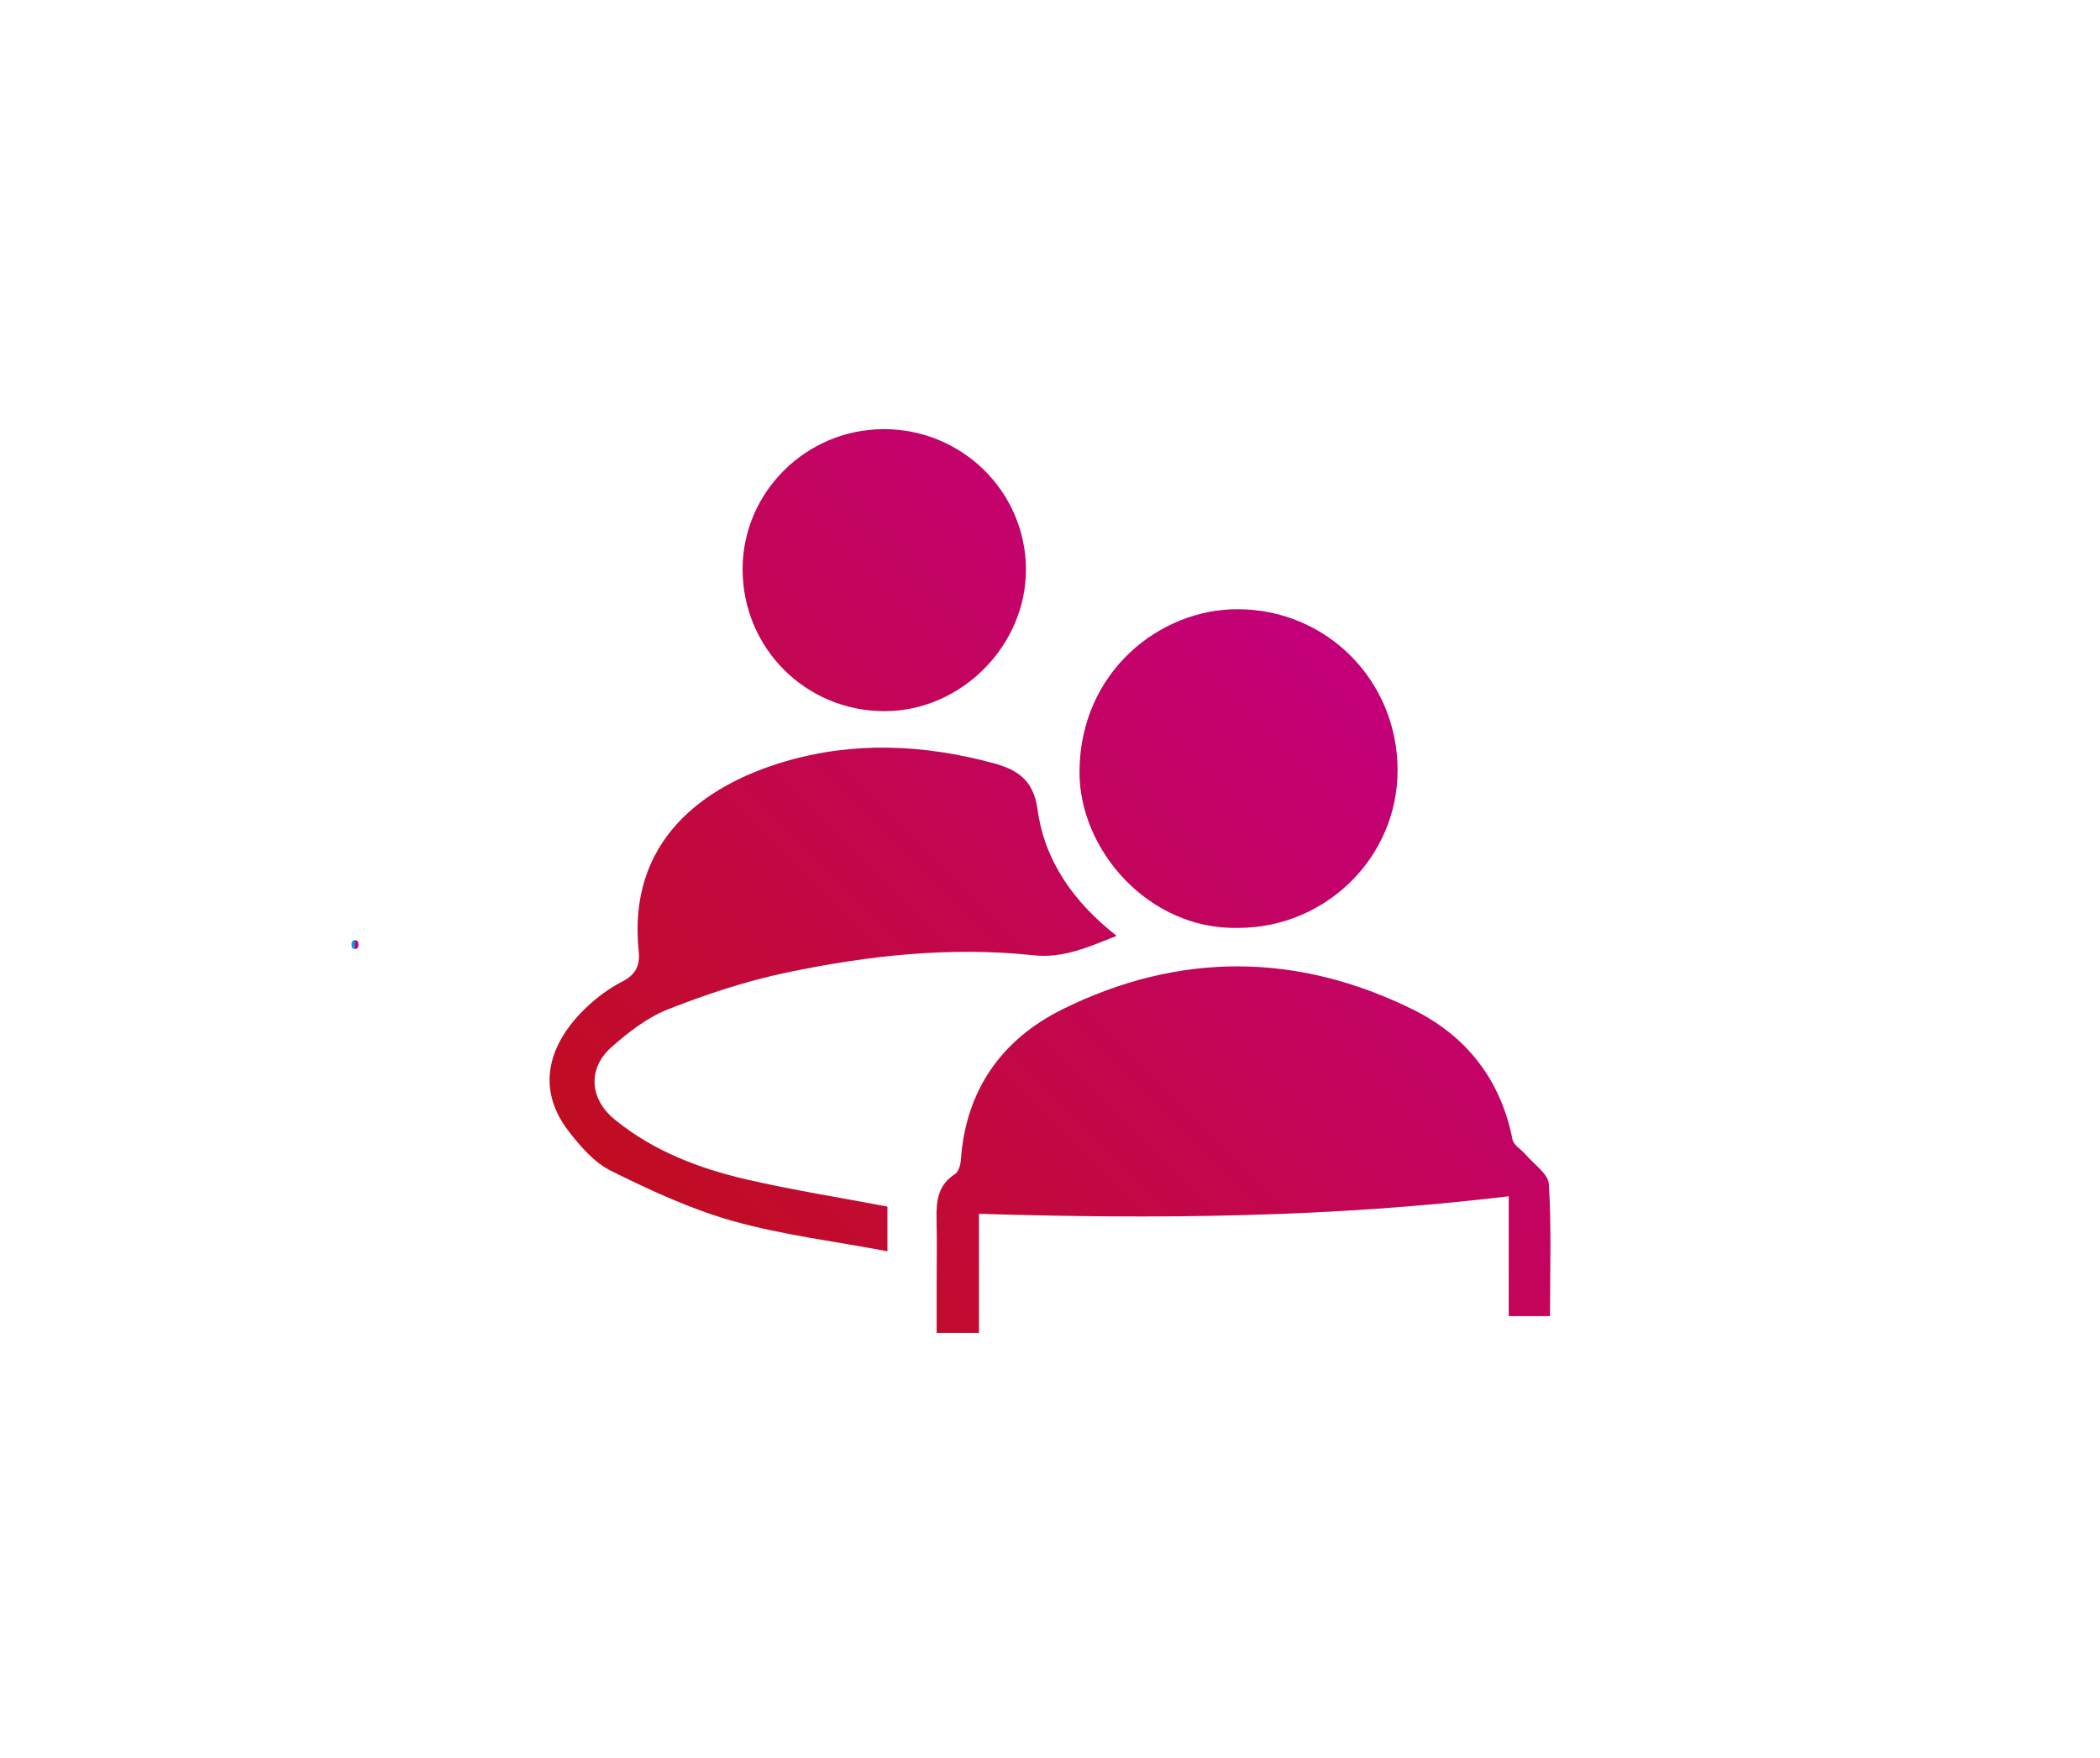
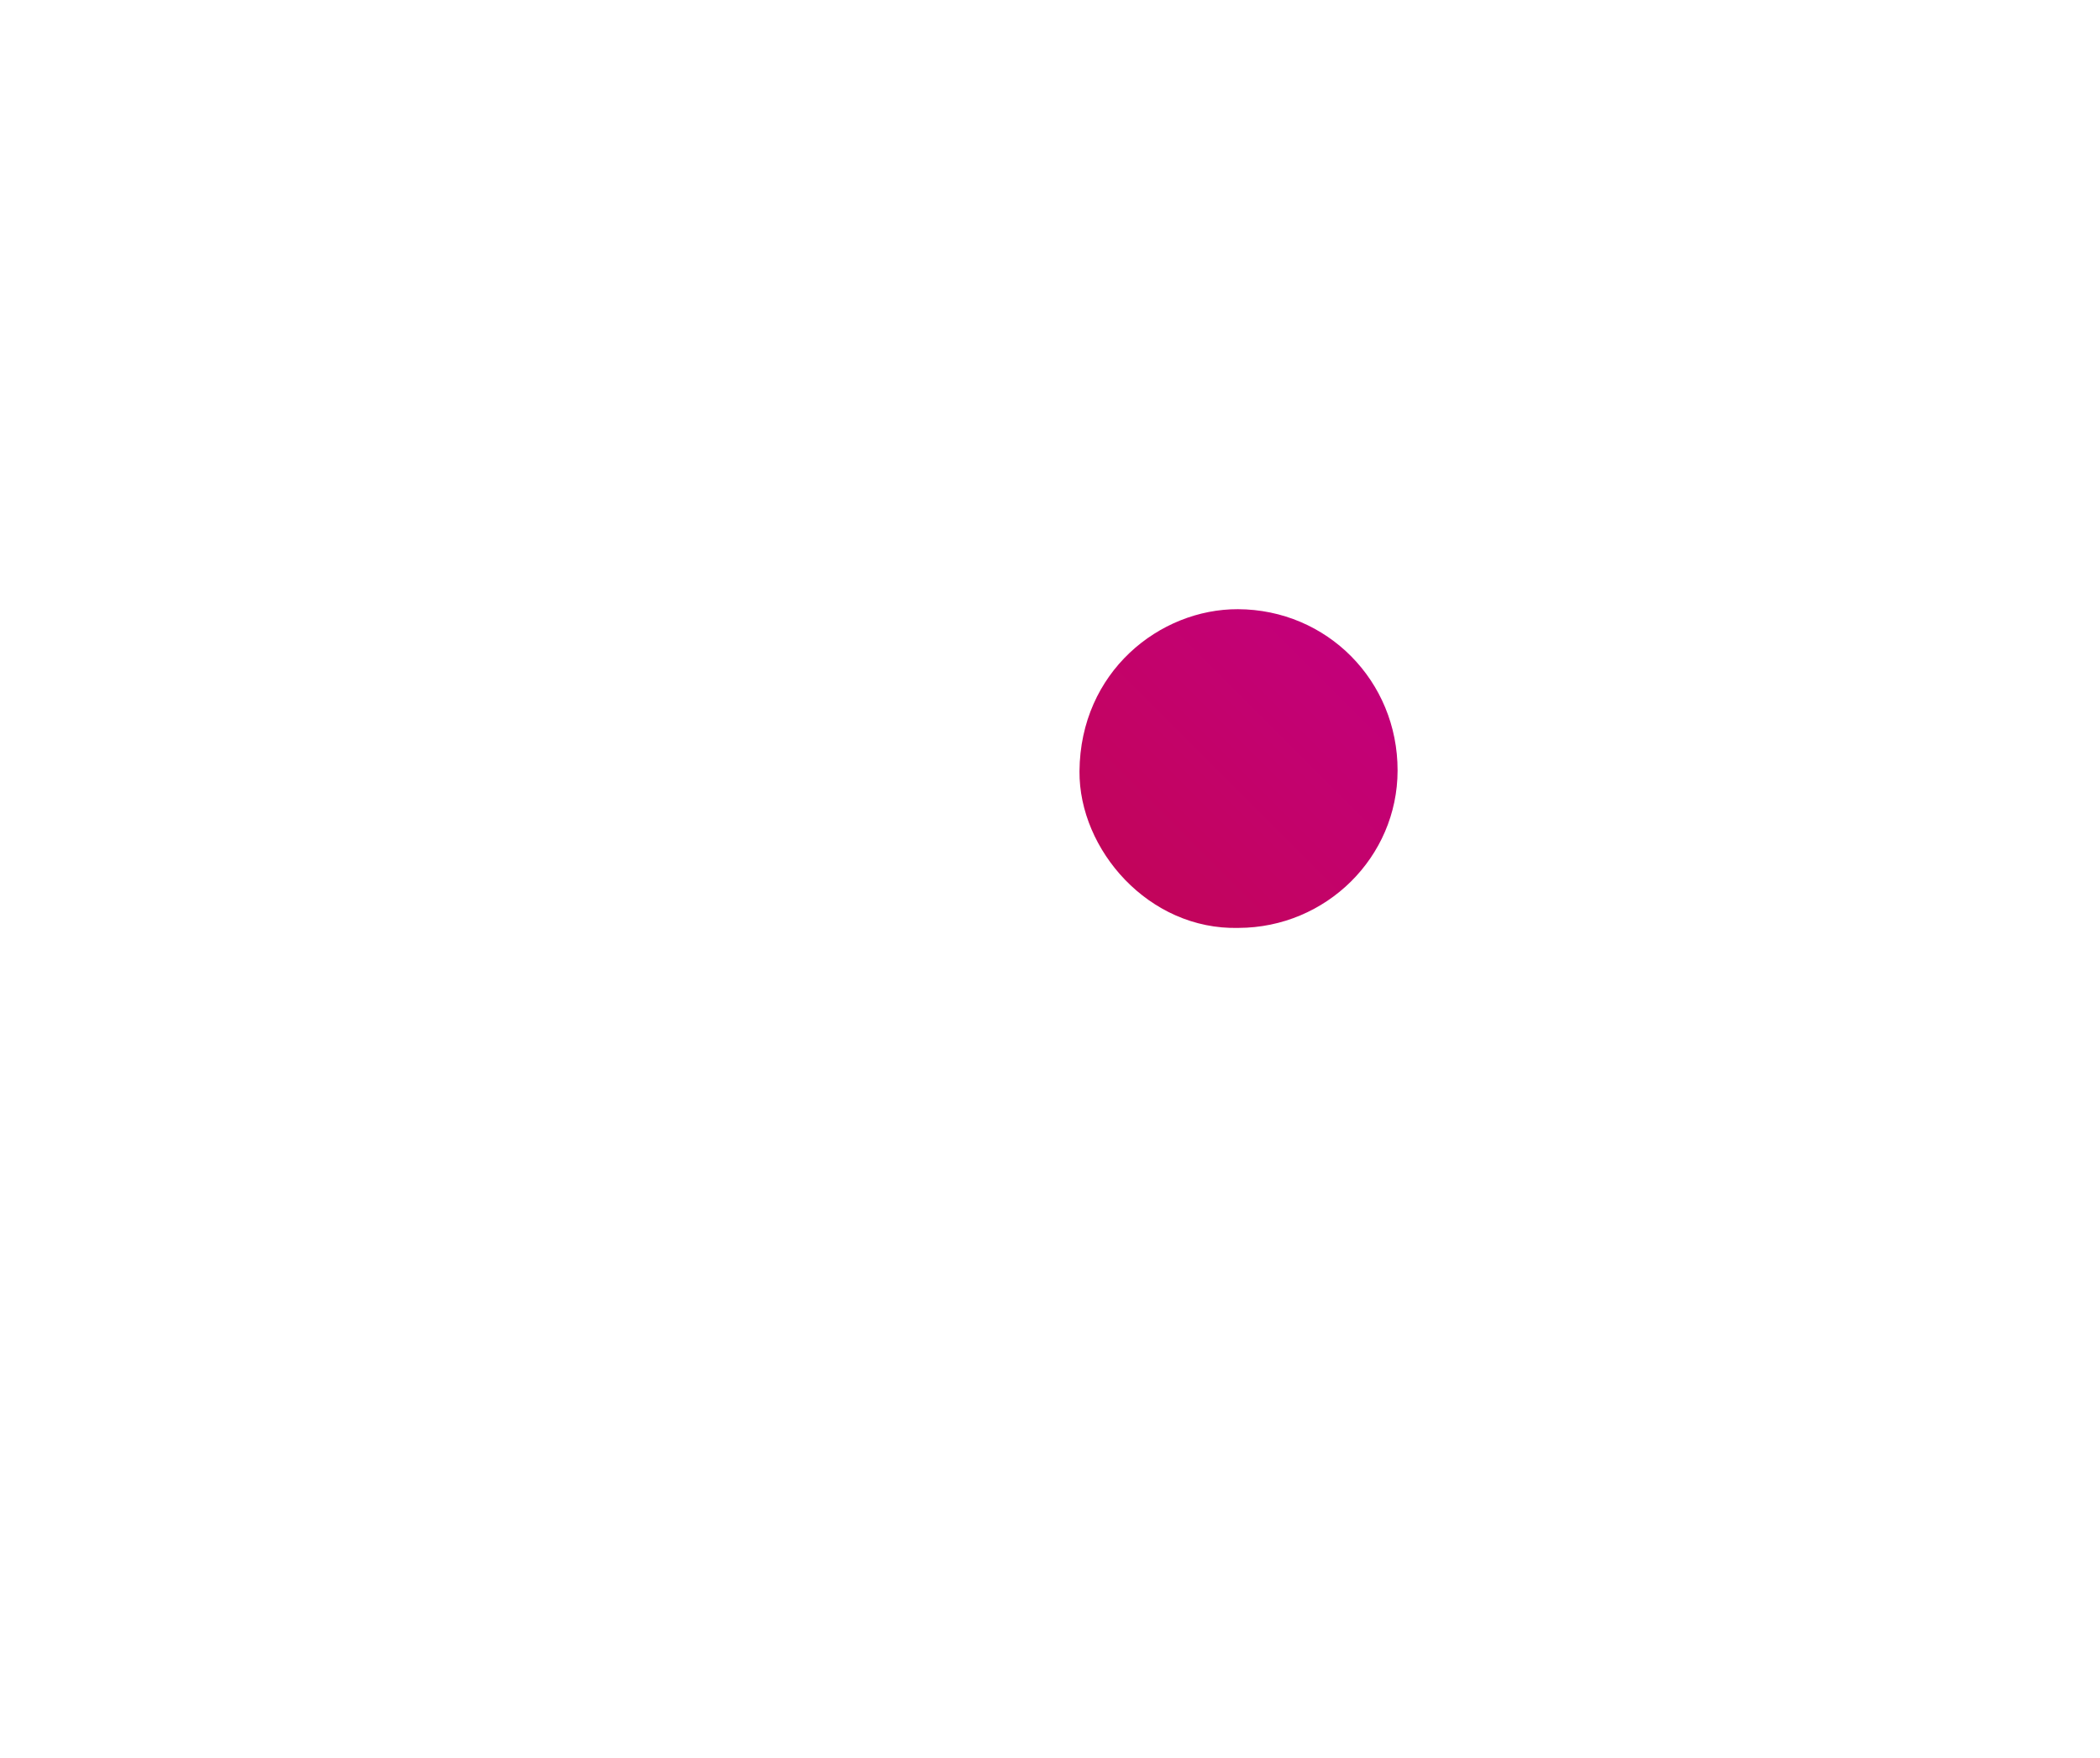
<svg xmlns="http://www.w3.org/2000/svg" width="172" height="144" viewBox="0 0 172 144" fill="none">
-   <path d="M28.792 77.285C28.792 77.344 28.792 77.401 28.792 77.46C28.791 77.498 28.799 77.535 28.817 77.568C28.828 77.603 28.847 77.633 28.875 77.658C28.901 77.685 28.931 77.705 28.965 77.716C28.999 77.734 29.035 77.742 29.074 77.741C29.098 77.738 29.123 77.734 29.148 77.731C29.195 77.717 29.237 77.694 29.272 77.659C29.286 77.64 29.301 77.621 29.316 77.601C29.341 77.558 29.354 77.51 29.354 77.46C29.354 77.401 29.354 77.344 29.354 77.285C29.355 77.247 29.347 77.21 29.329 77.177C29.318 77.142 29.299 77.112 29.271 77.087C29.245 77.06 29.215 77.04 29.18 77.028C29.147 77.01 29.111 77.002 29.072 77.004C29.048 77.007 29.023 77.01 28.998 77.014C28.951 77.027 28.909 77.051 28.874 77.086C28.86 77.105 28.845 77.124 28.83 77.143C28.806 77.186 28.792 77.233 28.792 77.285Z" fill="url(#paint0_linear_83_29448)" />
-   <path d="M126.952 107.805C125.725 107.805 124.748 107.805 123.573 107.805C123.573 104.52 123.573 101.324 123.573 97.987C109.086 99.734 94.754 99.873 80.182 99.423C80.182 102.672 80.182 105.863 80.182 109.18C78.989 109.18 78.014 109.18 76.717 109.18C76.717 107.993 76.717 106.744 76.717 105.495C76.717 103.602 76.75 101.71 76.707 99.818C76.673 98.362 76.829 97.056 78.216 96.171C78.505 95.987 78.668 95.431 78.697 95.032C79.09 89.304 82.037 85.142 87.012 82.677C96.533 77.958 106.242 77.994 115.765 82.71C120.107 84.861 122.924 88.444 123.883 93.342C123.972 93.799 124.596 94.143 124.949 94.559C125.625 95.362 126.809 96.147 126.861 96.995C127.078 100.535 126.952 104.098 126.952 107.805Z" fill="url(#paint1_linear_83_29448)" />
-   <path d="M72.685 98.831C72.685 99.84 72.685 100.928 72.685 102.492C68.347 101.673 64.095 101.157 60.022 100.013C56.58 99.046 53.269 97.501 50.05 95.908C48.684 95.233 47.538 93.909 46.575 92.661C43.8 89.066 44.978 85.385 48.094 82.453C48.937 81.66 49.906 80.946 50.93 80.419C52.033 79.853 52.441 79.132 52.314 77.92C51.364 68.879 57.608 64.355 64.232 62.392C69.921 60.705 75.653 60.972 81.337 62.505C83.27 63.027 84.648 63.84 84.983 66.31C85.552 70.523 87.943 73.9 91.46 76.66C89.118 77.571 87.113 78.512 84.643 78.248C77.838 77.519 71.08 78.27 64.425 79.663C61.126 80.353 57.877 81.431 54.736 82.665C53.029 83.335 51.46 84.549 50.068 85.786C48.132 87.508 48.267 89.997 50.333 91.688C53.493 94.274 57.249 95.711 61.17 96.614C64.948 97.484 68.786 98.092 72.685 98.831Z" fill="url(#paint2_linear_83_29448)" />
  <path d="M101.44 76.005C94.091 76.193 88.367 69.602 88.415 63.175C88.477 55.018 94.996 49.878 101.389 49.899C108.692 49.925 114.479 55.768 114.469 63.115C114.461 70.208 108.618 75.987 101.44 76.005Z" fill="url(#paint3_linear_83_29448)" />
-   <path d="M72.483 58.252C66.001 58.271 60.807 53.081 60.823 46.599C60.838 40.319 66.009 35.181 72.344 35.151C78.764 35.121 83.995 40.249 84.03 46.606C84.064 52.866 78.742 58.234 72.483 58.252Z" fill="url(#paint4_linear_83_29448)" />
  <defs>
    <linearGradient id="paint0_linear_83_29448" x1="29.017" y1="77.372" x2="29.13" y2="77.372" gradientUnits="userSpaceOnUse">
      <stop stop-color="#009FE3" />
      <stop offset="1" stop-color="#C3007A" />
    </linearGradient>
    <linearGradient id="paint1_linear_83_29448" x1="73.127" y1="128.469" x2="129.112" y2="72.484" gradientUnits="userSpaceOnUse">
      <stop stop-color="#C10E1A" />
      <stop offset="1" stop-color="#C3007A" />
    </linearGradient>
    <linearGradient id="paint2_linear_83_29448" x1="46.852" y1="102.194" x2="102.837" y2="46.209" gradientUnits="userSpaceOnUse">
      <stop stop-color="#C10E1A" />
      <stop offset="1" stop-color="#C3007A" />
    </linearGradient>
    <linearGradient id="paint3_linear_83_29448" x1="54.541" y1="109.883" x2="110.526" y2="53.898" gradientUnits="userSpaceOnUse">
      <stop stop-color="#C10E1A" />
      <stop offset="1" stop-color="#C3007A" />
    </linearGradient>
    <linearGradient id="paint4_linear_83_29448" x1="31.862" y1="87.204" x2="87.847" y2="31.219" gradientUnits="userSpaceOnUse">
      <stop stop-color="#C10E1A" />
      <stop offset="1" stop-color="#C3007A" />
    </linearGradient>
  </defs>
</svg>